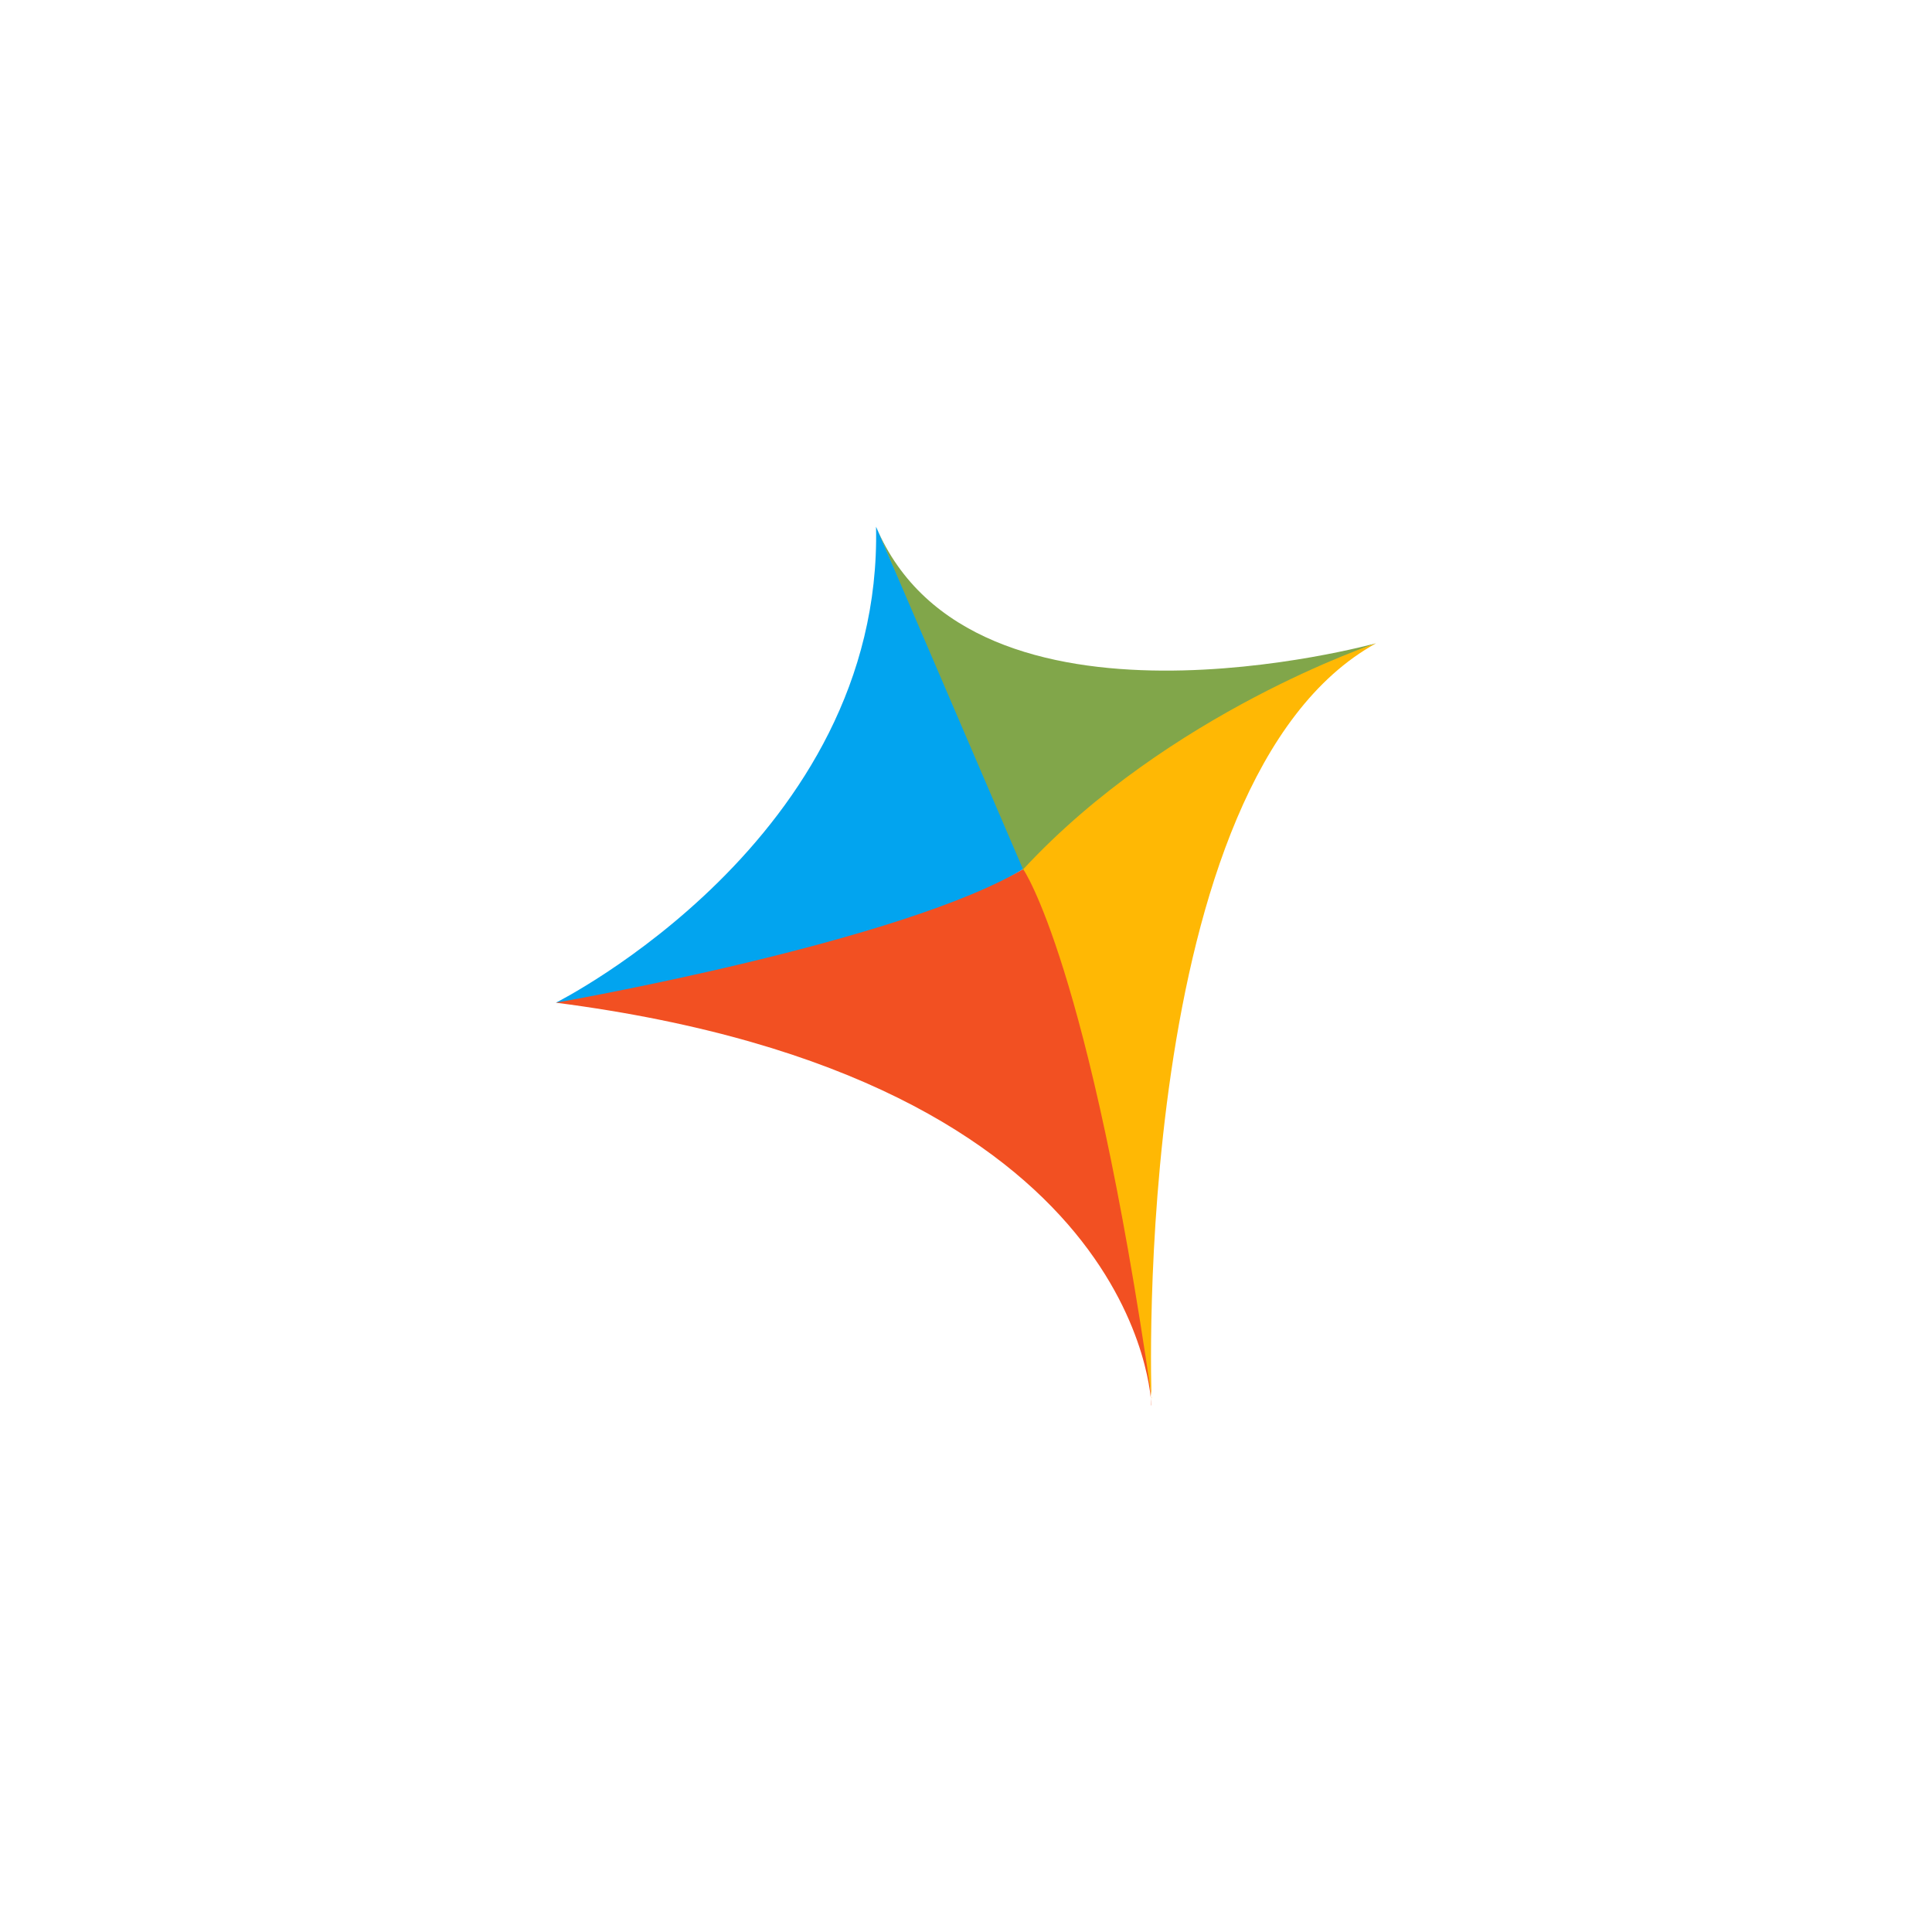
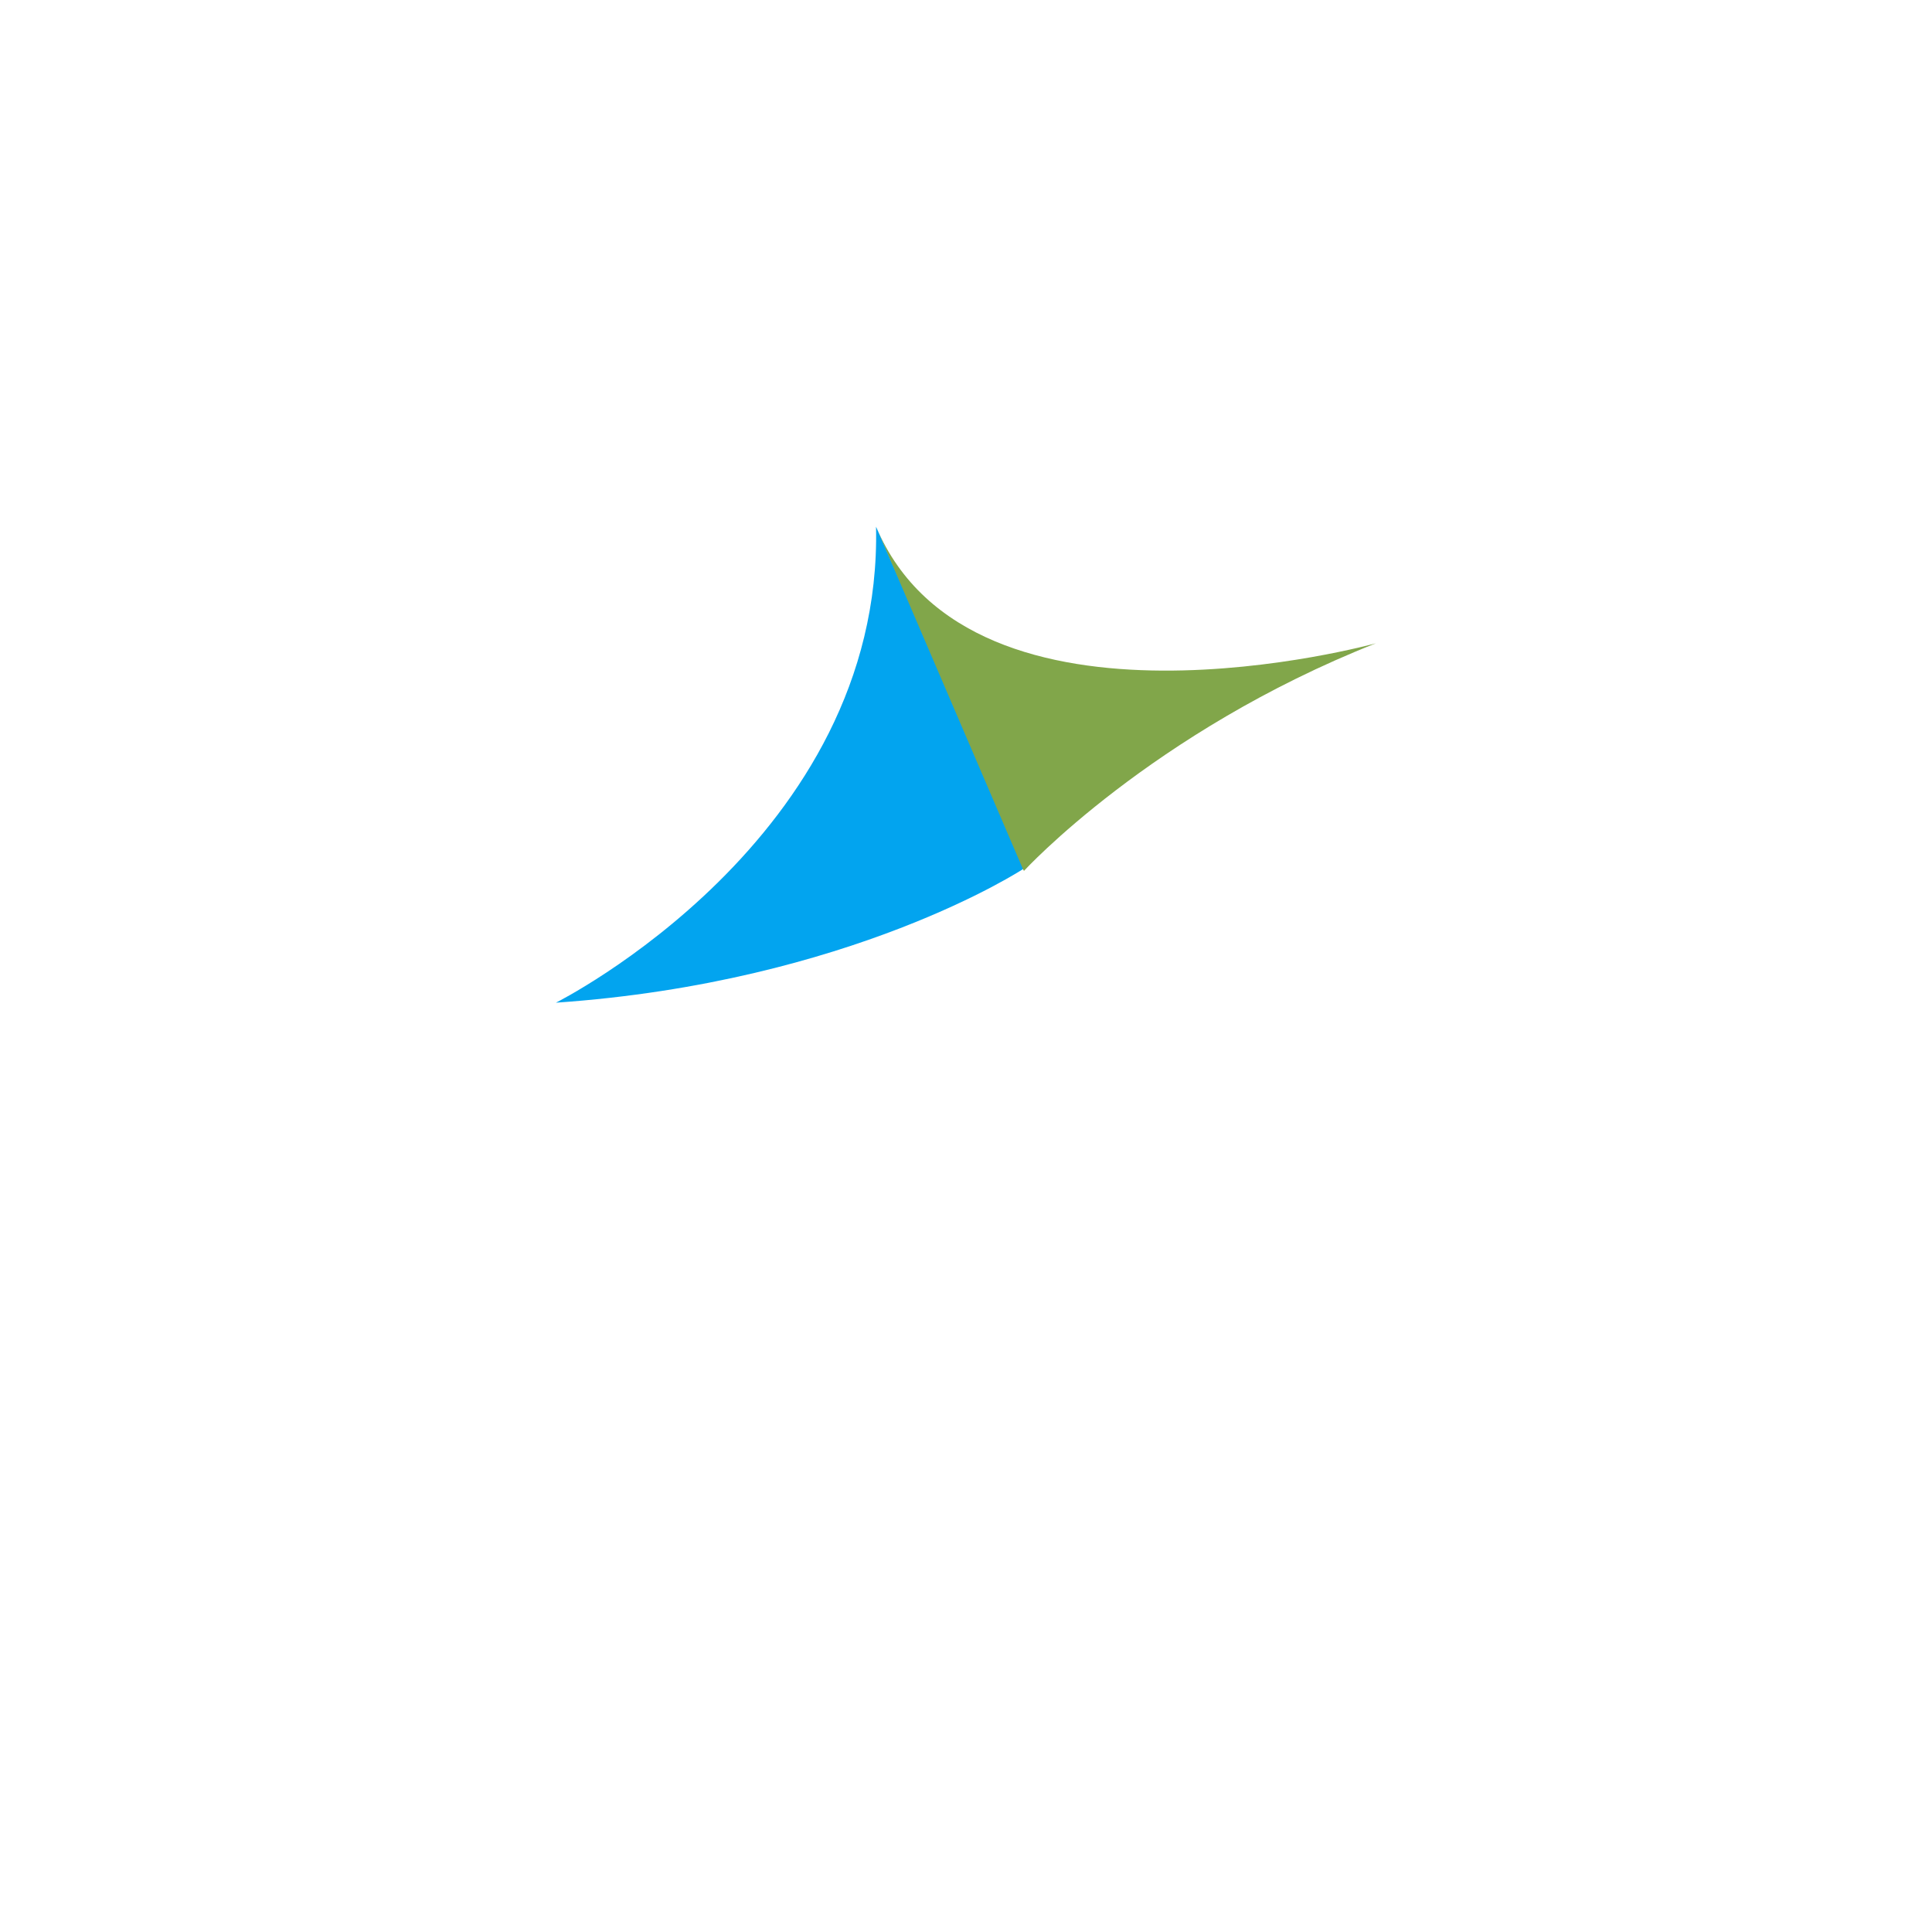
<svg xmlns="http://www.w3.org/2000/svg" xml:space="preserve" width="8.268in" height="8.268in" version="1.1" style="shape-rendering:geometricPrecision; text-rendering:geometricPrecision; image-rendering:optimizeQuality; fill-rule:evenodd; clip-rule:evenodd" viewBox="0 0 8268 8268">
  <defs>
    <style type="text/css">
   
    .fil2 {fill:#81A64A}
    .fil0 {fill:#02A4EF}
    .fil1 {fill:#F25022}
    .fil3 {fill:#FFB804}
   
  </style>
  </defs>
  <g id="Layer_x0020_1">
    <g id="_1010088336">
      <path class="fil0" d="M2379 4291c0,0 1399,-700 1370,-2037 0,0 453,1023 631,1464 0,0 -738,486 -2001,573z" />
-       <path class="fil1" d="M4927 6014c0,0 -22,-1396 -2548,-1723 0,0 1498,-261 2015,-581 0,0 496,1128 532,2304z" />
      <path class="fil2" d="M5888 2753c0,0 -1726,478 -2139,-499l629 1466 4 7c0,0 545,-594 1506,-974z" />
-       <path class="fil3" d="M4928 5983c0,0 -96,-2647 961,-3230 0,0 -886,294 -1510,967 0,0 281,403 550,2264z" />
    </g>
  </g>
</svg>